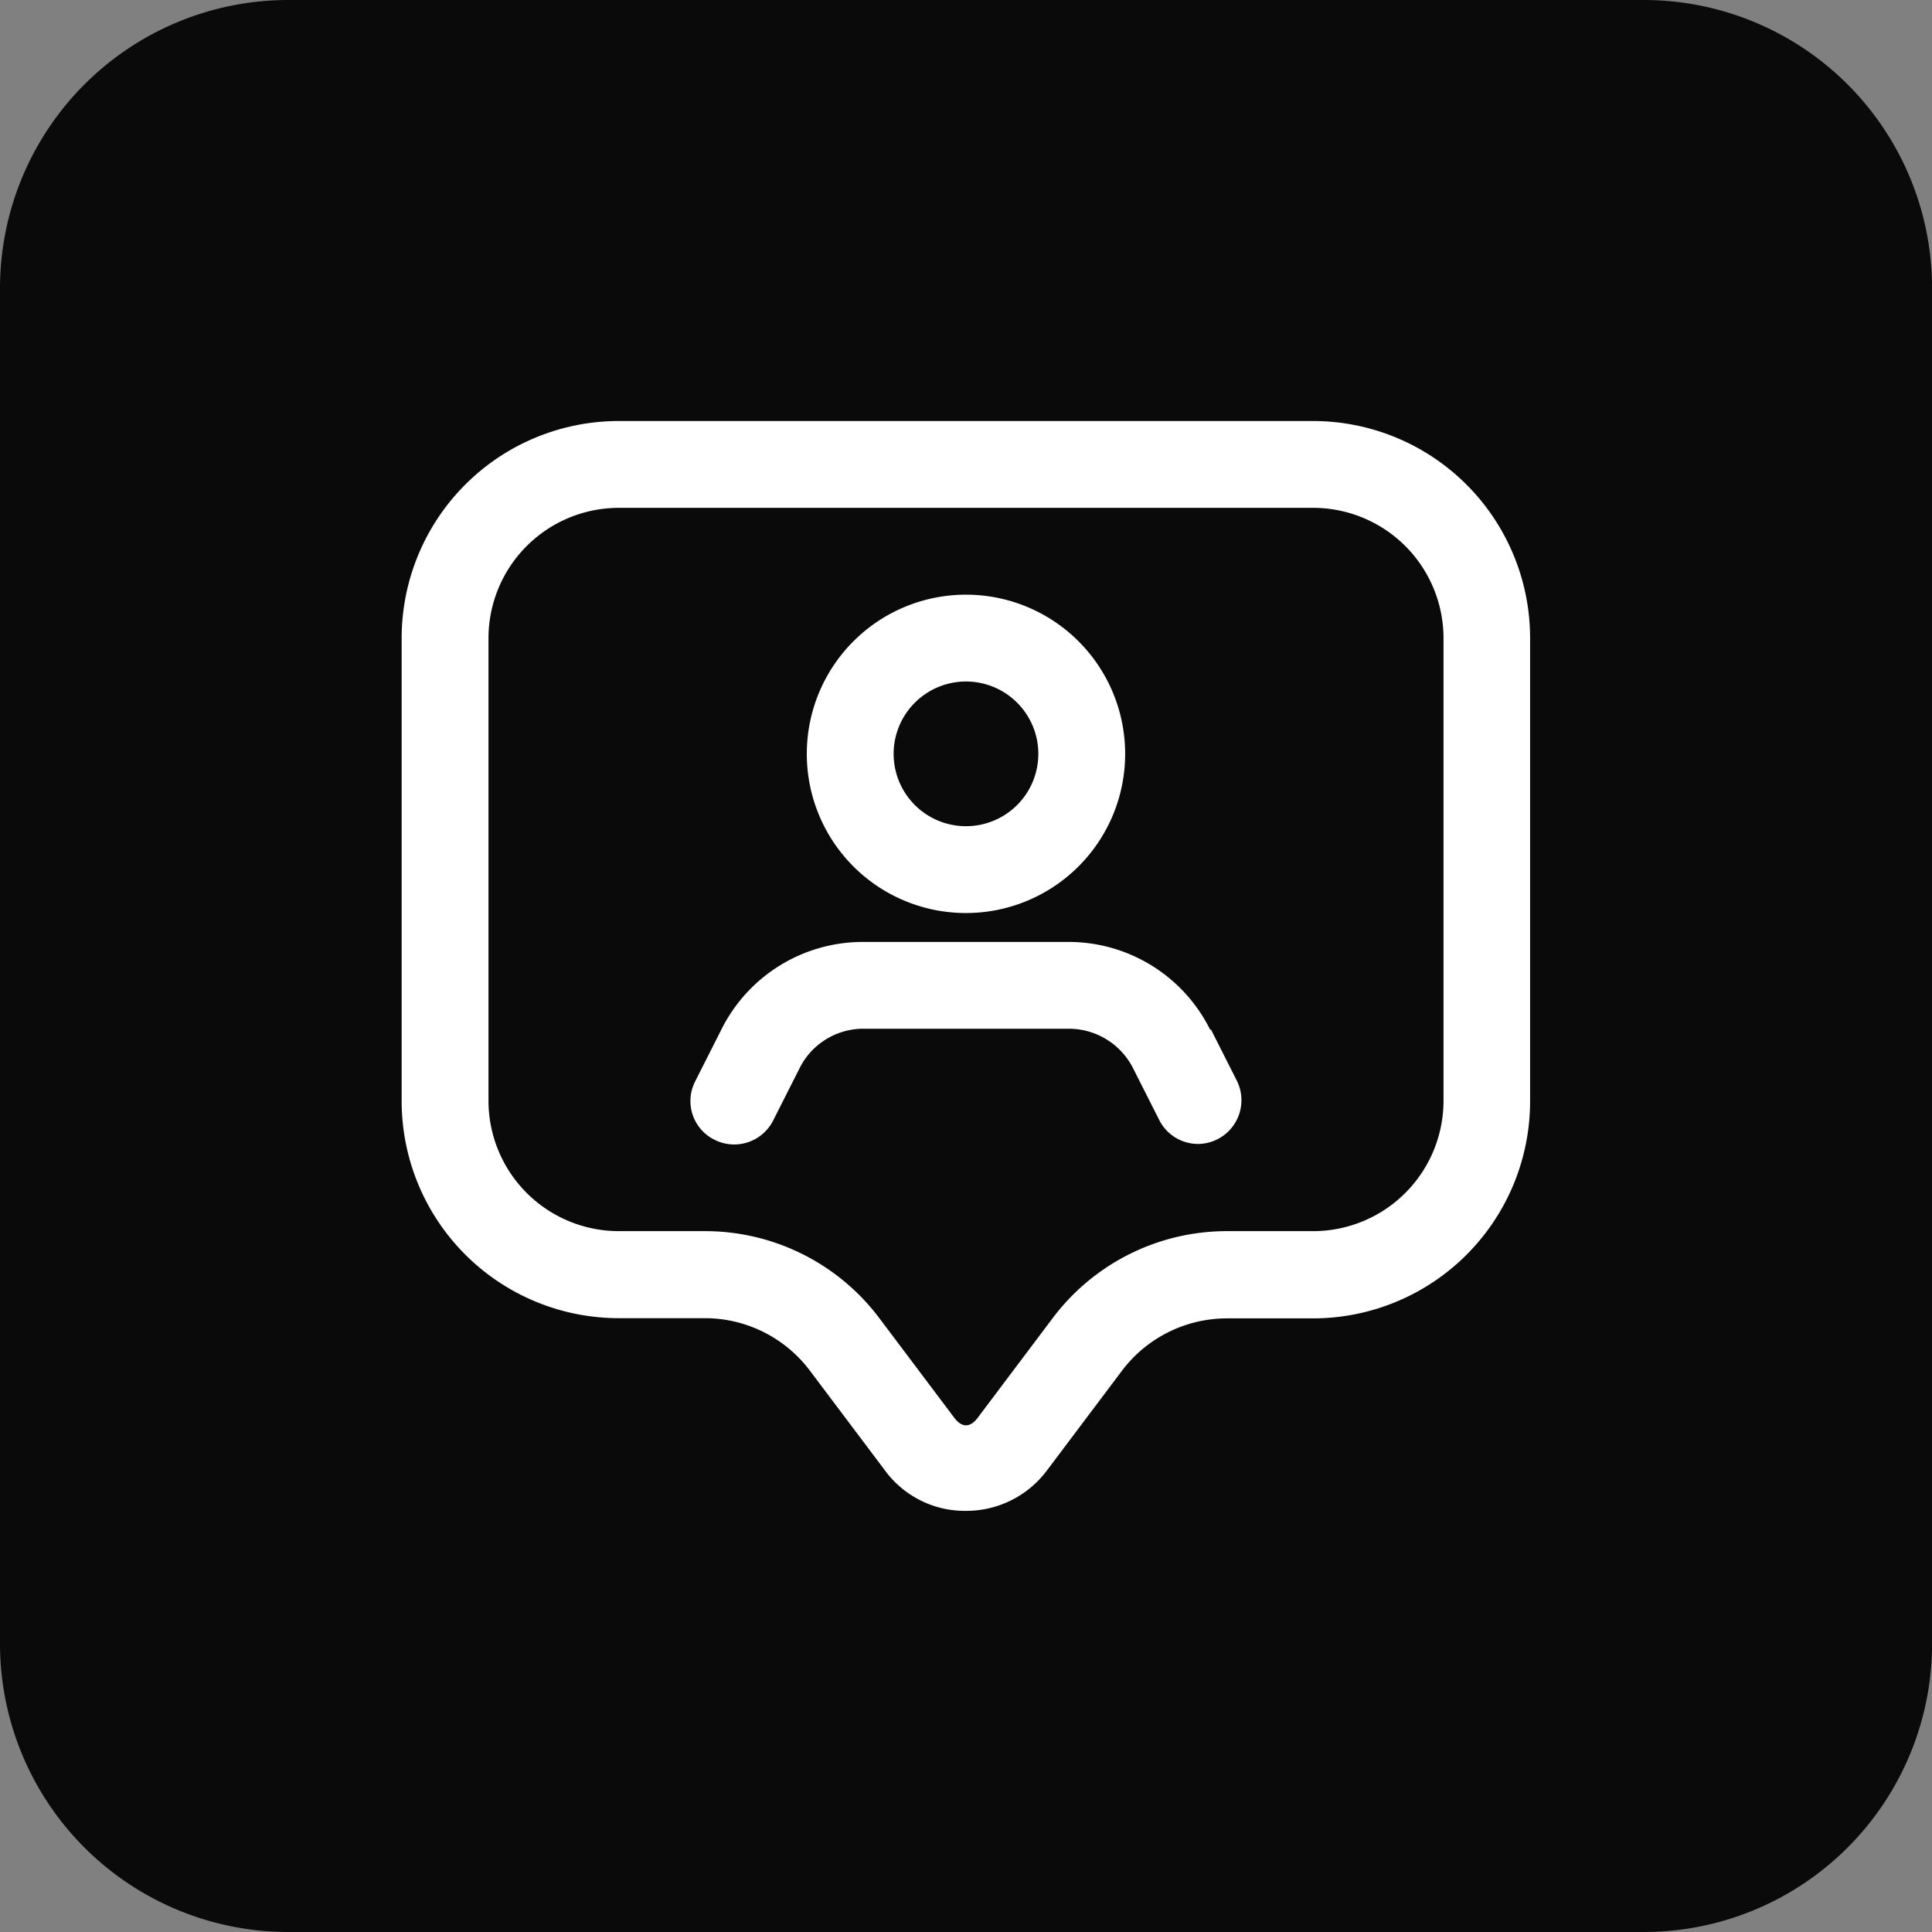
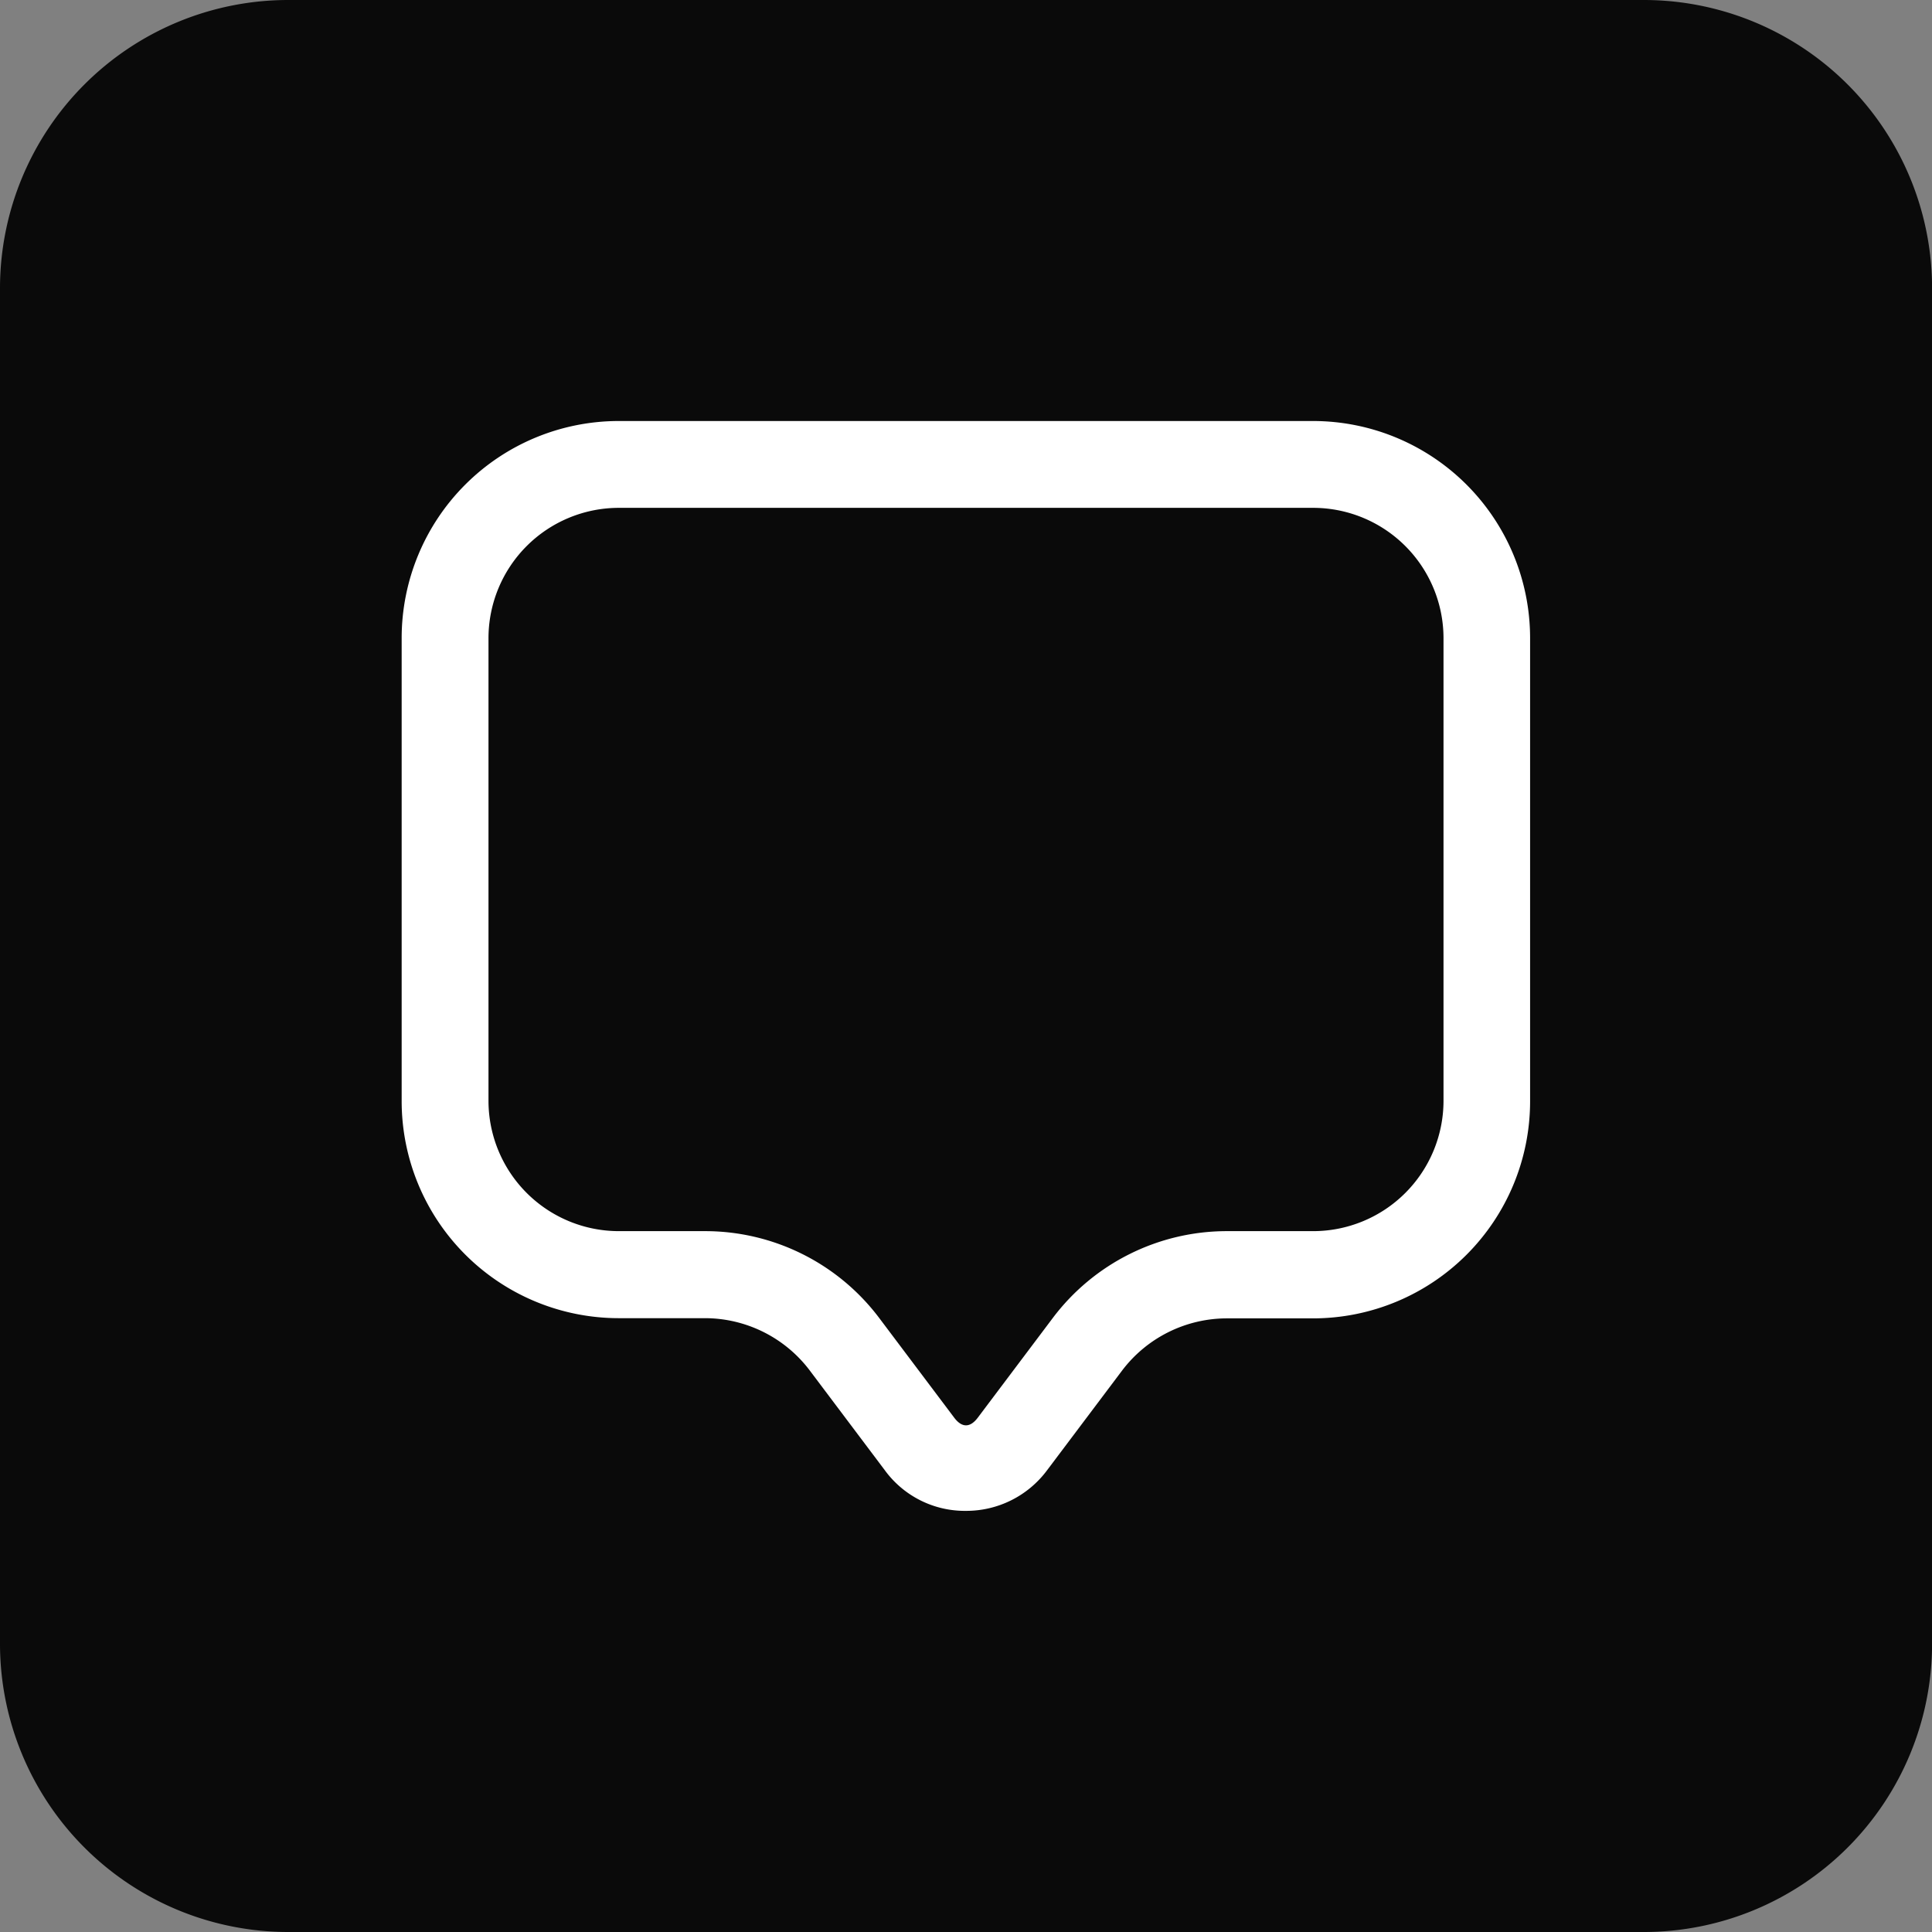
<svg xmlns="http://www.w3.org/2000/svg" width="48.307" height="48.307" viewBox="0 0 48.307 48.307">
  <rect x="0" y="0" width="48.307" height="48.307" fill="#808080" stroke="none" />
  <g id="Group_89060" data-name="Group 89060" transform="translate(-1029 -1327)">
    <path id="Path_103117" data-name="Path 103117" d="M7.209,0H41.1a7.209,7.209,0,0,1,7.209,7.209V41.1A7.209,7.209,0,0,1,41.1,48.307H7.209A7.209,7.209,0,0,1,0,41.1V7.209A7.209,7.209,0,0,1,7.209,0Z" transform="translate(1029 1327)" fill="#0a0a0a" />
    <g id="o" transform="translate(1039.043 1337.527)">
      <g id="Group_74889" data-name="Group 74889" transform="translate(0 0)">
        <path id="Path_78323" data-name="Path 78323" d="M25.044,2.25H7.677A5.429,5.429,0,0,0,2.25,7.677V19.255a5.429,5.429,0,0,0,5.427,5.427H9.848a3.29,3.29,0,0,1,2.6,1.3l1.881,2.5A2.476,2.476,0,0,0,16.36,29.5a2.516,2.516,0,0,0,2.026-1.013l1.881-2.5a3.29,3.29,0,0,1,2.6-1.3h2.171a5.429,5.429,0,0,0,5.427-5.427V7.677A5.429,5.429,0,0,0,25.044,2.25Zm3.256,17a3.261,3.261,0,0,1-3.256,3.256H22.873a5.449,5.449,0,0,0-4.342,2.171l-1.881,2.5c-.188.246-.391.246-.579,0l-1.881-2.5a5.449,5.449,0,0,0-4.342-2.171H7.677a3.261,3.261,0,0,1-3.256-3.256V7.677A3.261,3.261,0,0,1,7.677,4.421H25.044A3.261,3.261,0,0,1,28.3,7.677Z" transform="translate(-2.25 -2.25)" fill="#fff" />
-         <path id="Path_78324" data-name="Path 78324" d="M13.23,13.21A3.98,3.98,0,1,0,9.25,9.23,3.978,3.978,0,0,0,13.23,13.21Zm0-5.789A1.809,1.809,0,1,1,11.421,9.23,1.81,1.81,0,0,1,13.23,7.421Z" transform="translate(0.88 -0.908)" fill="#fff" />
-         <path id="Path_78325" data-name="Path 78325" d="M20.237,13.45a3.952,3.952,0,0,0-3.56-2.2H11.568a3.952,3.952,0,0,0-3.56,2.2l-.651,1.288A1.079,1.079,0,0,0,7.849,16.2a1.091,1.091,0,0,0,1.462-.492l.651-1.288a1.782,1.782,0,0,1,1.621-1h5.109a1.8,1.8,0,0,1,1.621,1l.651,1.288a1.089,1.089,0,0,0,.97.593,1.094,1.094,0,0,0,.97-1.577l-.651-1.288Z" transform="translate(-0.019 1.775)" fill="#fff" />
      </g>
    </g>
  </g>
</svg>